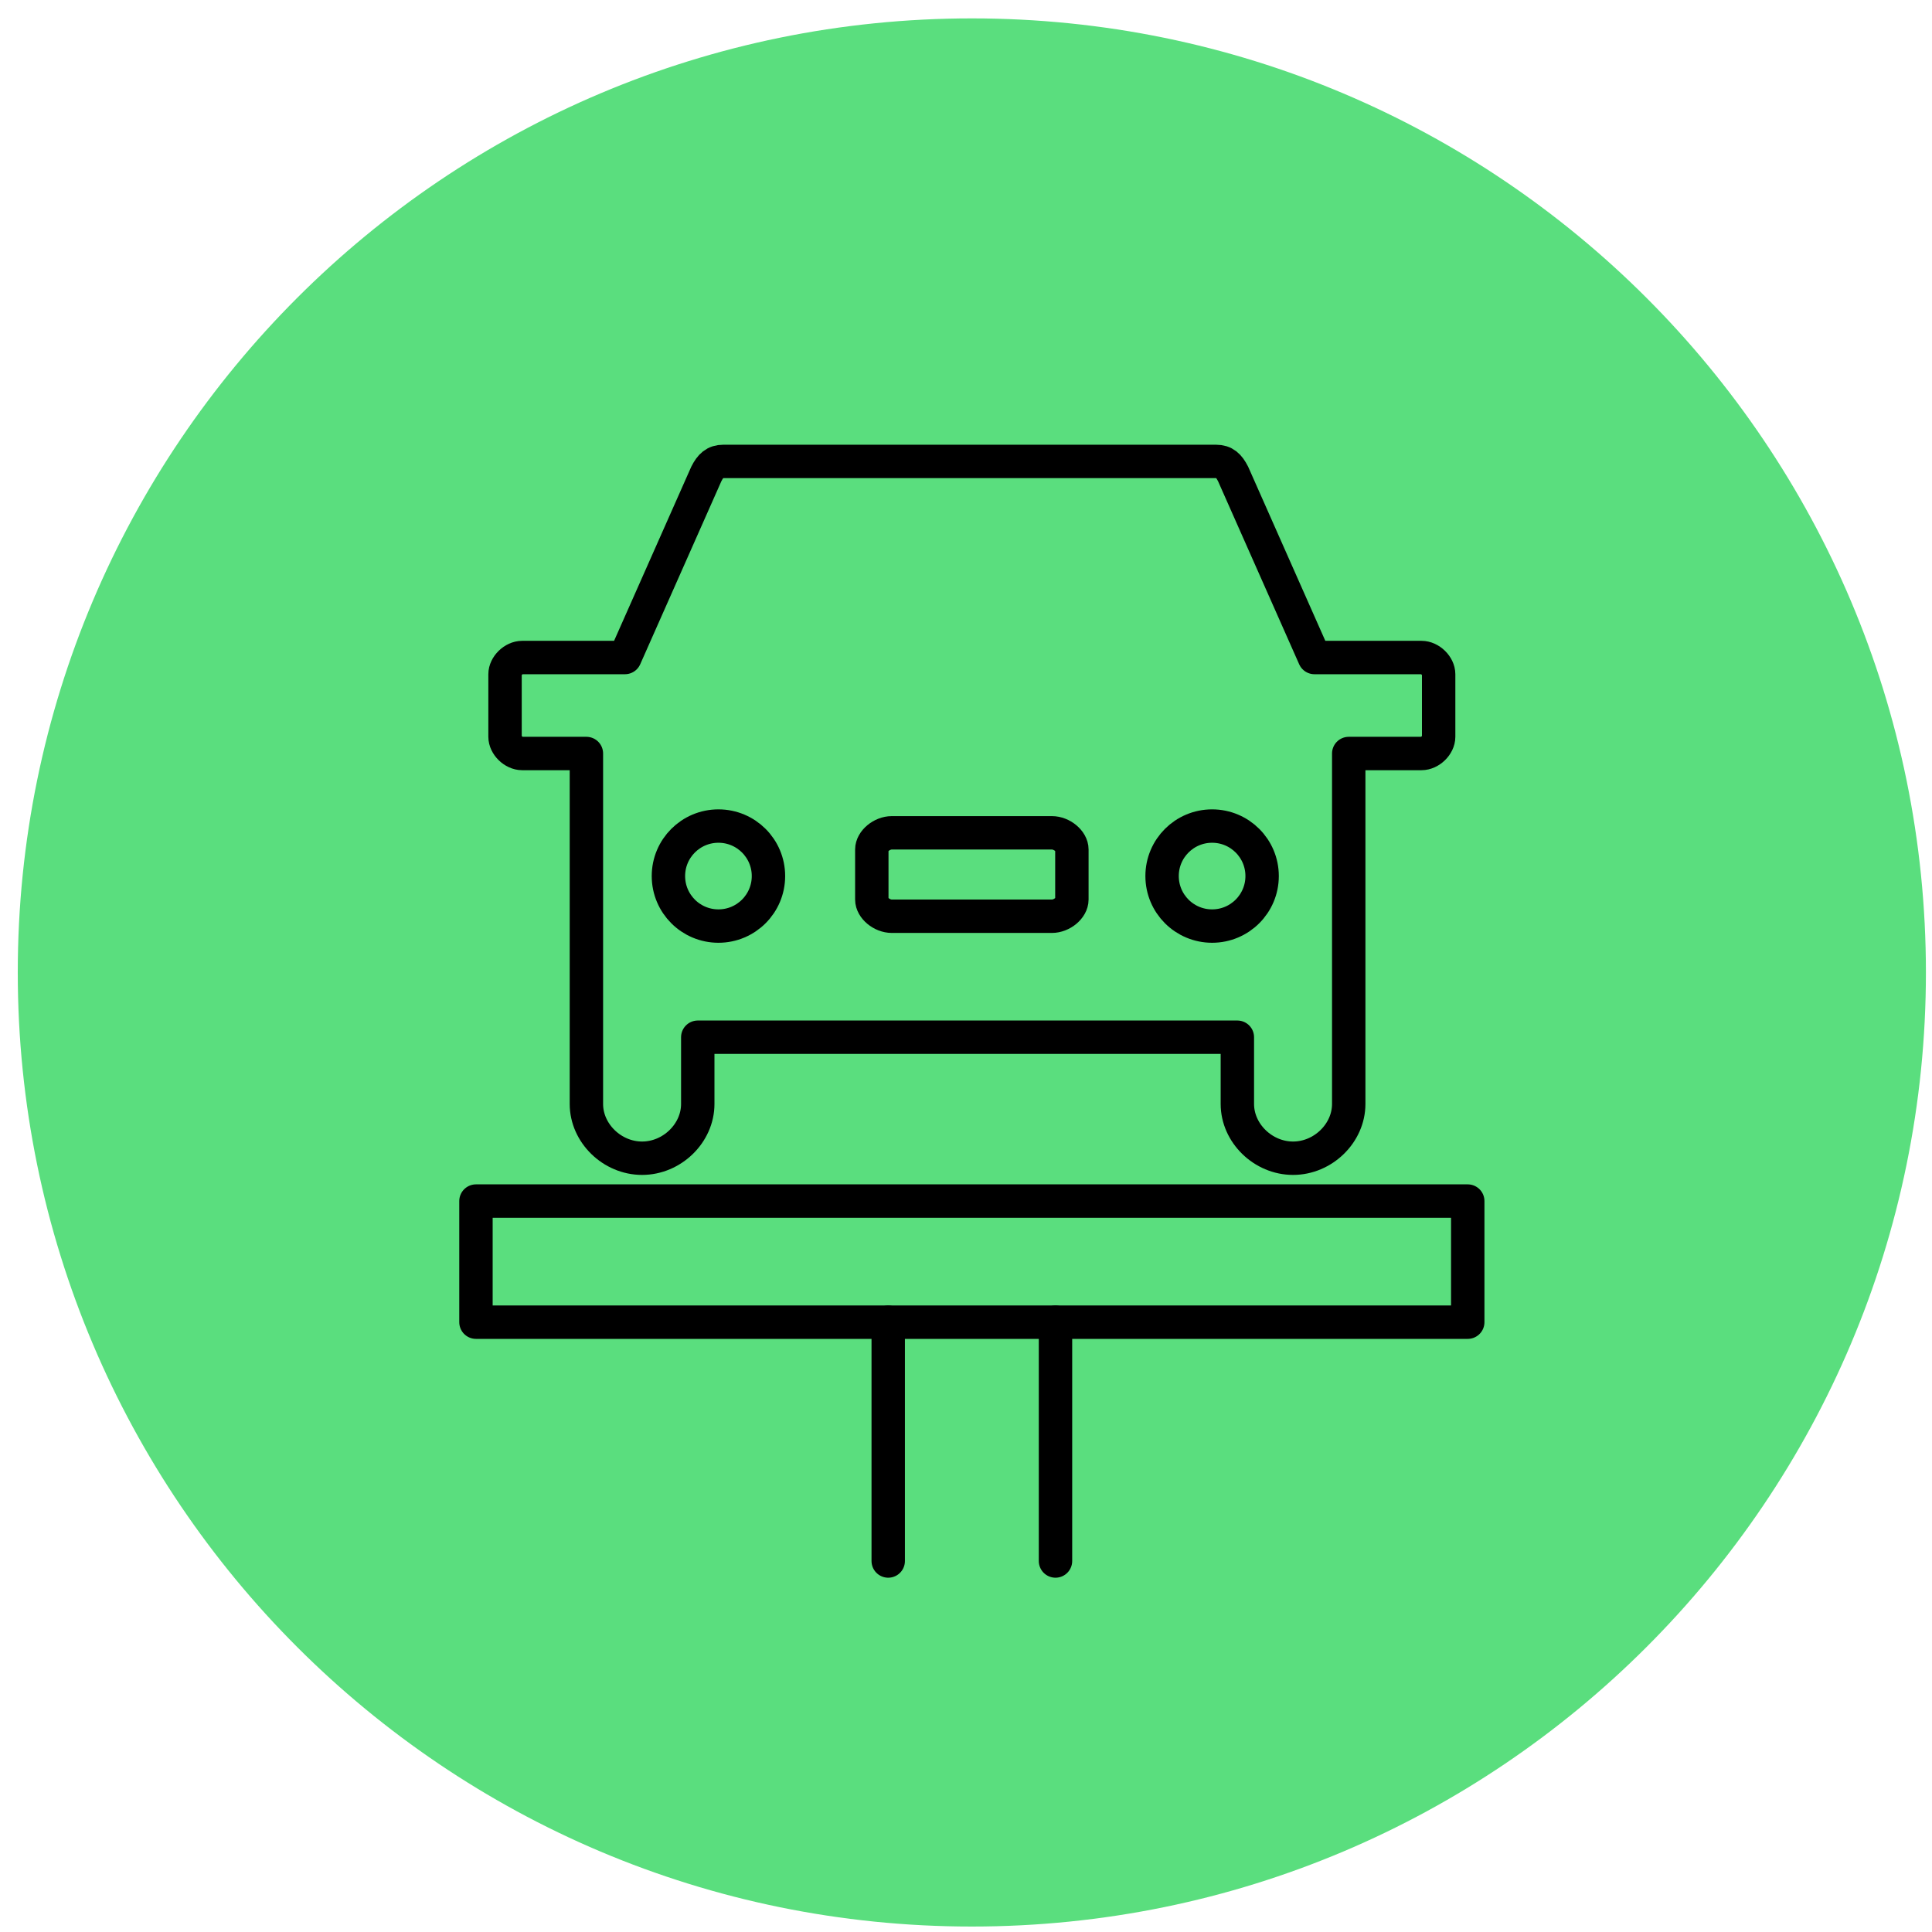
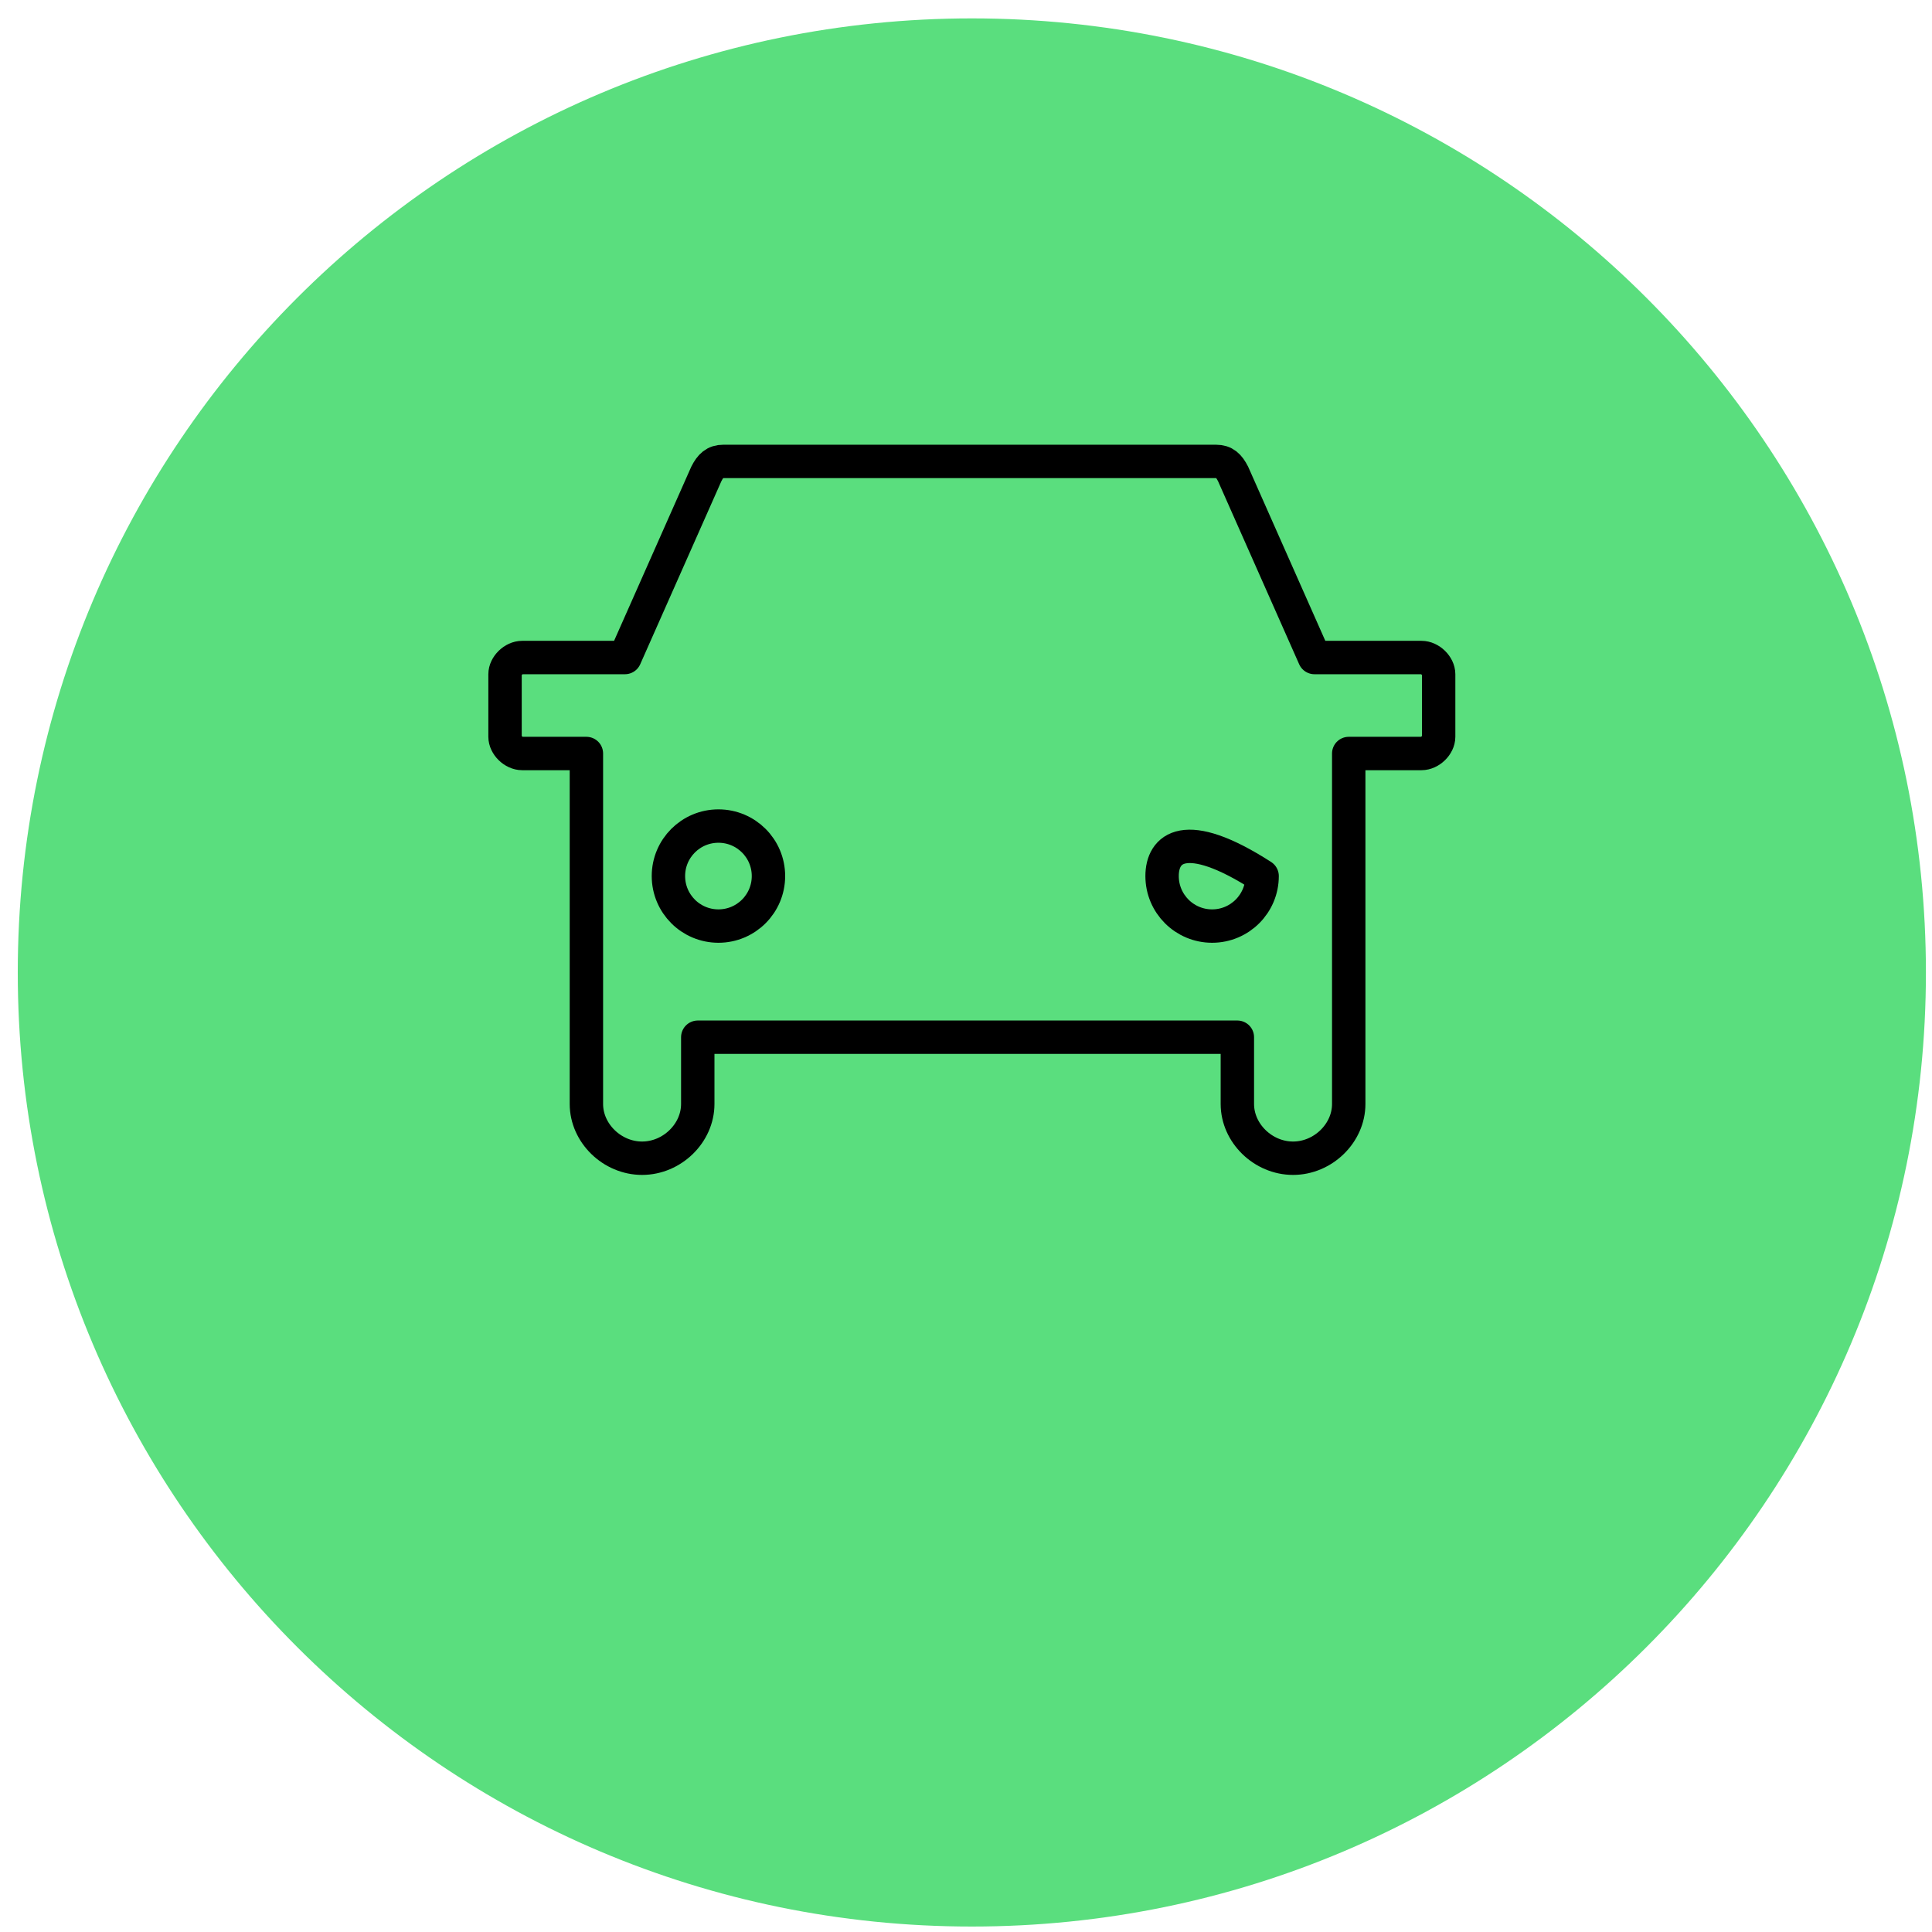
<svg xmlns="http://www.w3.org/2000/svg" width="81" height="81" viewBox="0 0 81 81" fill="none">
  <path d="M40.745 80.771C62.837 80.771 80.745 62.862 80.745 40.771C80.745 18.68 62.837 0.771 40.745 0.771C18.654 0.771 0.745 18.68 0.745 40.771C0.745 62.862 18.654 80.771 40.745 80.771Z" fill="#5ADE7E" />
  <path d="M59.598 27.567H55.109L51.698 19.87C51.518 19.52 51.339 19.345 50.98 19.345H30.331C29.972 19.345 29.792 19.52 29.613 19.87L26.201 27.567H21.892C21.533 27.567 21.174 27.917 21.174 28.267V30.891C21.174 31.241 21.533 31.591 21.892 31.591H24.585V31.766V46.285C24.585 47.51 25.663 48.559 26.919 48.559C28.176 48.559 29.254 47.51 29.254 46.285V43.486H51.877V46.285C51.877 47.51 52.955 48.559 54.212 48.559C55.468 48.559 56.546 47.51 56.546 46.285V31.766V31.591H59.598C59.957 31.591 60.316 31.241 60.316 30.891V28.267C60.316 27.917 59.957 27.567 59.598 27.567Z" fill="#5ADE7E" stroke="black" stroke-width="1.4" stroke-miterlimit="10" stroke-linecap="round" stroke-linejoin="round" />
-   <path d="M44.1 38.414H37.39C36.971 38.414 36.551 38.065 36.551 37.715V35.615C36.551 35.266 36.971 34.916 37.39 34.916H44.1C44.52 34.916 44.939 35.266 44.939 35.615V37.715C44.939 38.065 44.52 38.414 44.1 38.414Z" stroke="black" stroke-width="1.4" stroke-miterlimit="10" stroke-linecap="round" stroke-linejoin="round" />
-   <path d="M50.818 38.826C51.976 38.826 52.915 37.888 52.915 36.729C52.915 35.571 51.976 34.633 50.818 34.633C49.66 34.633 48.721 35.571 48.721 36.729C48.721 37.888 49.66 38.826 50.818 38.826Z" stroke="black" stroke-width="1.4" stroke-miterlimit="10" stroke-linecap="round" stroke-linejoin="round" />
+   <path d="M50.818 38.826C51.976 38.826 52.915 37.888 52.915 36.729C49.66 34.633 48.721 35.571 48.721 36.729C48.721 37.888 49.66 38.826 50.818 38.826Z" stroke="black" stroke-width="1.4" stroke-miterlimit="10" stroke-linecap="round" stroke-linejoin="round" />
  <path d="M30.121 38.826C31.279 38.826 32.218 37.888 32.218 36.729C32.218 35.571 31.279 34.633 30.121 34.633C28.963 34.633 28.024 35.571 28.024 36.729C28.024 37.888 28.963 38.826 30.121 38.826Z" stroke="black" stroke-width="1.4" stroke-miterlimit="10" stroke-linecap="round" stroke-linejoin="round" />
-   <rect x="19.955" y="50.355" width="41.581" height="5.078" stroke="black" stroke-width="1.4" stroke-linejoin="round" />
-   <path d="M37.239 55.434L37.239 65.446" stroke="black" stroke-width="1.4" stroke-linecap="round" />
-   <path d="M44.252 55.434L44.252 65.446" stroke="black" stroke-width="1.4" stroke-linecap="round" />
</svg>